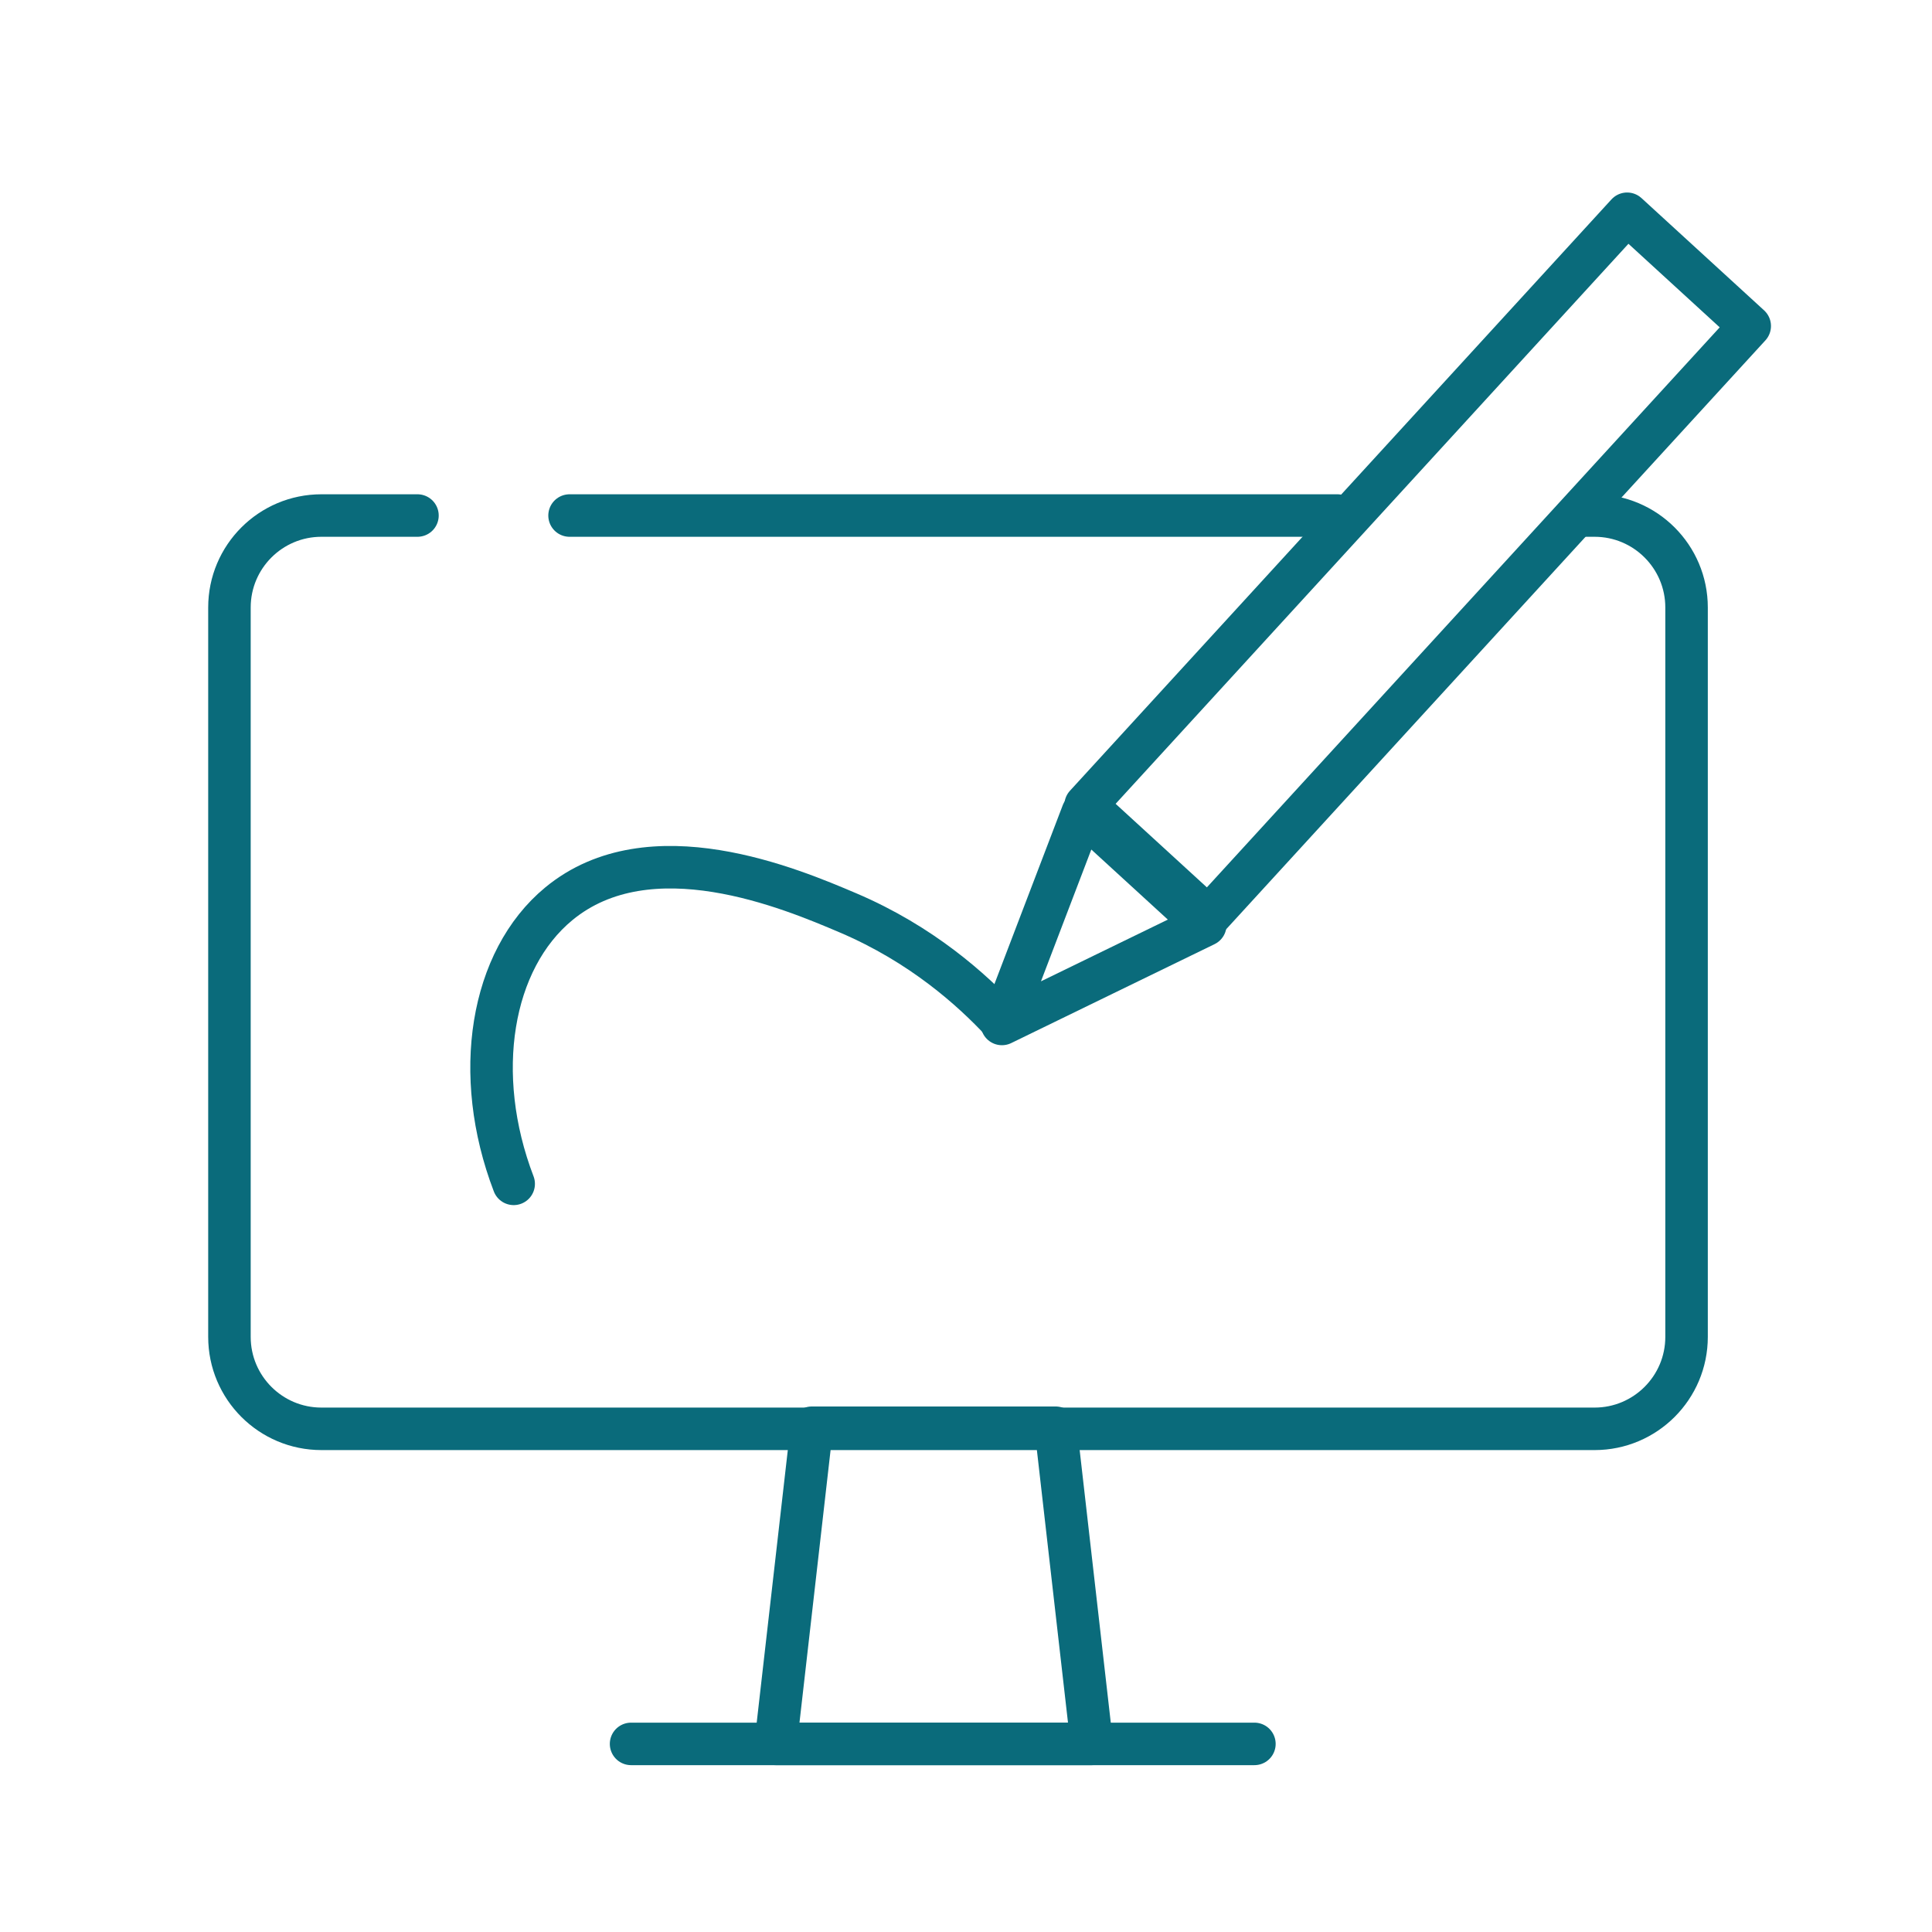
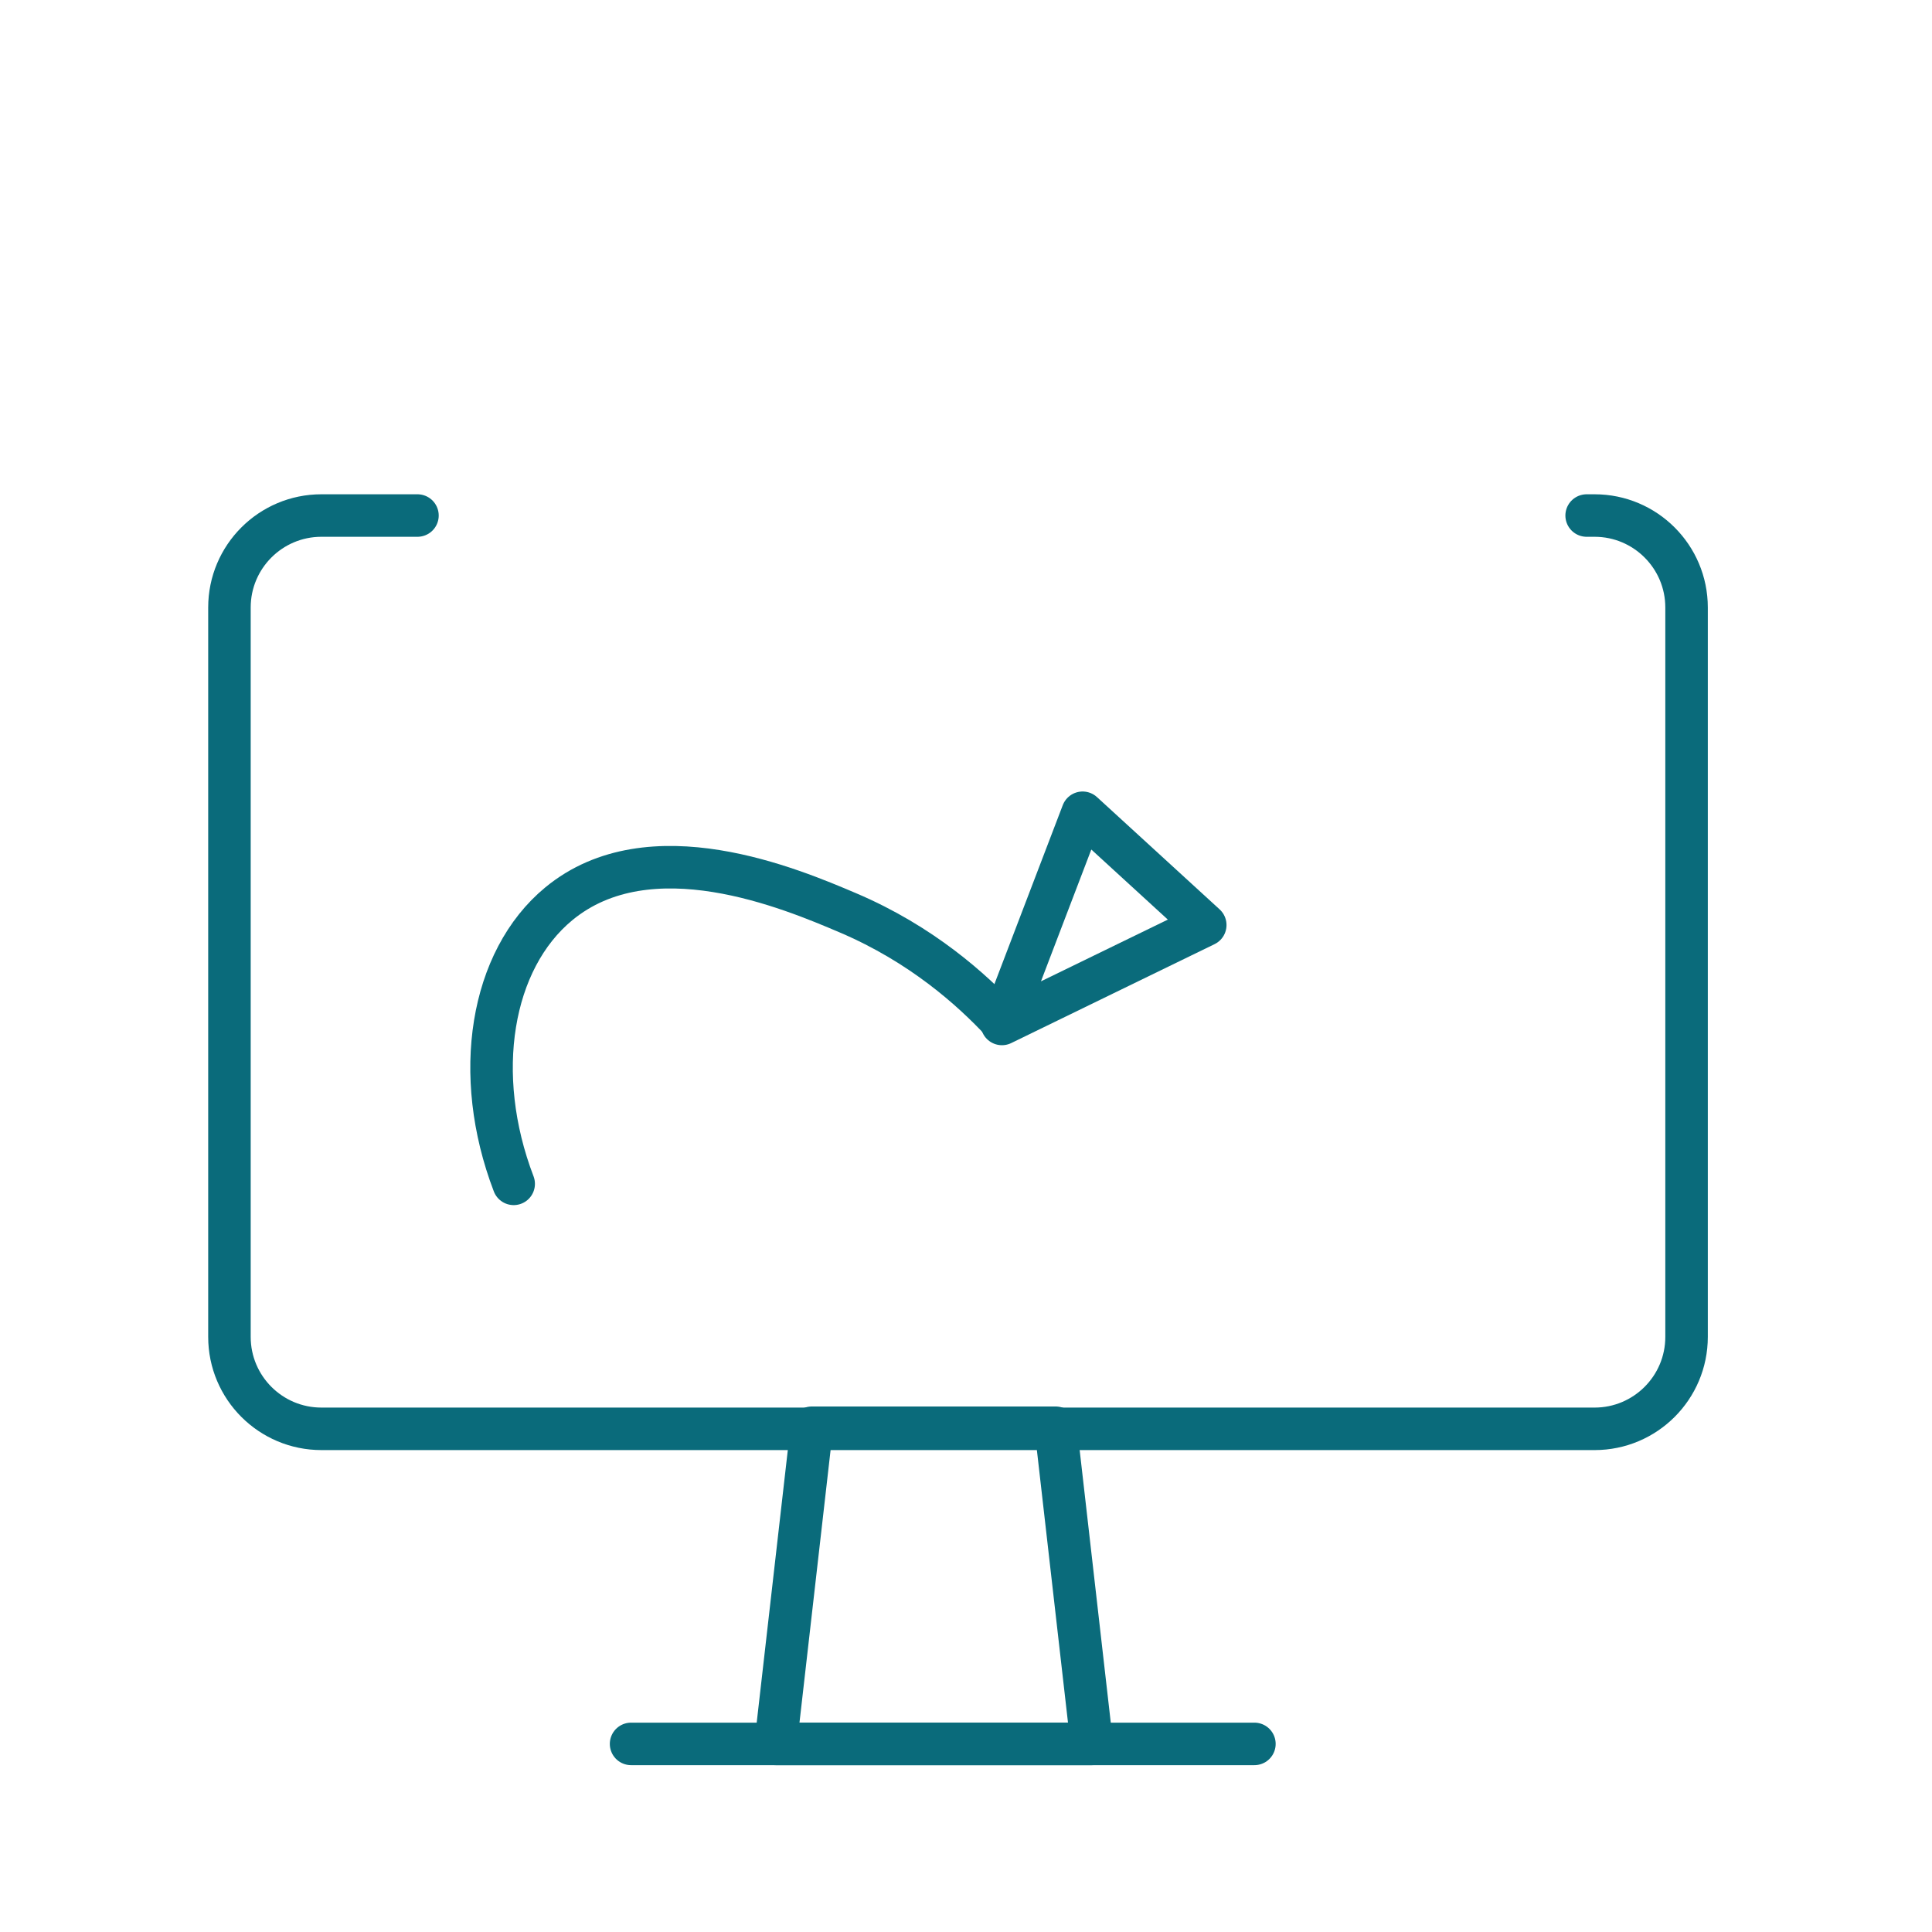
<svg xmlns="http://www.w3.org/2000/svg" id="Icons" viewBox="0 0 250 250">
  <defs>
    <style>      .cls-1 {        fill: none;        stroke: #0a6b7b;        stroke-linecap: round;        stroke-linejoin: round;        stroke-width: 5.5px;      }    </style>
  </defs>
  <path class="cls-1" d="m205.31,66.71h1.03c6.57,0,11.9,5.33,11.9,11.9v94.38c0,6.57-5.33,11.9-11.9,11.9H41.59c-6.57,0-11.9-5.33-11.9-11.9v-94.38c0-6.57,5.33-11.9,11.9-11.9h12.43" />
-   <line class="cls-1" x1="73.7" y1="66.71" x2="173.06" y2="66.71" />
  <polygon class="cls-1" points="141.28 225.66 100.37 225.66 105.04 184.75 136.61 184.75 141.28 225.66" />
  <line class="cls-1" x1="81.66" y1="225.66" x2="162.32" y2="225.66" />
  <g>
-     <rect class="cls-1" x="172.69" y="21.31" width="21.51" height="103.76" transform="translate(97.58 -104.68) rotate(42.48)" />
    <polygon class="cls-1" points="129.65 132.5 134.87 118.83 140.09 105.17 148.02 112.43 155.96 119.7 142.8 126.1 129.65 132.5" />
  </g>
  <path class="cls-1" d="m129.59,132.15c-3.77-4.03-10.28-9.95-19.87-14.03-7.36-3.13-25.63-10.89-37.41-1.17-8.81,7.27-11.26,22.07-5.84,36.24" />
</svg>